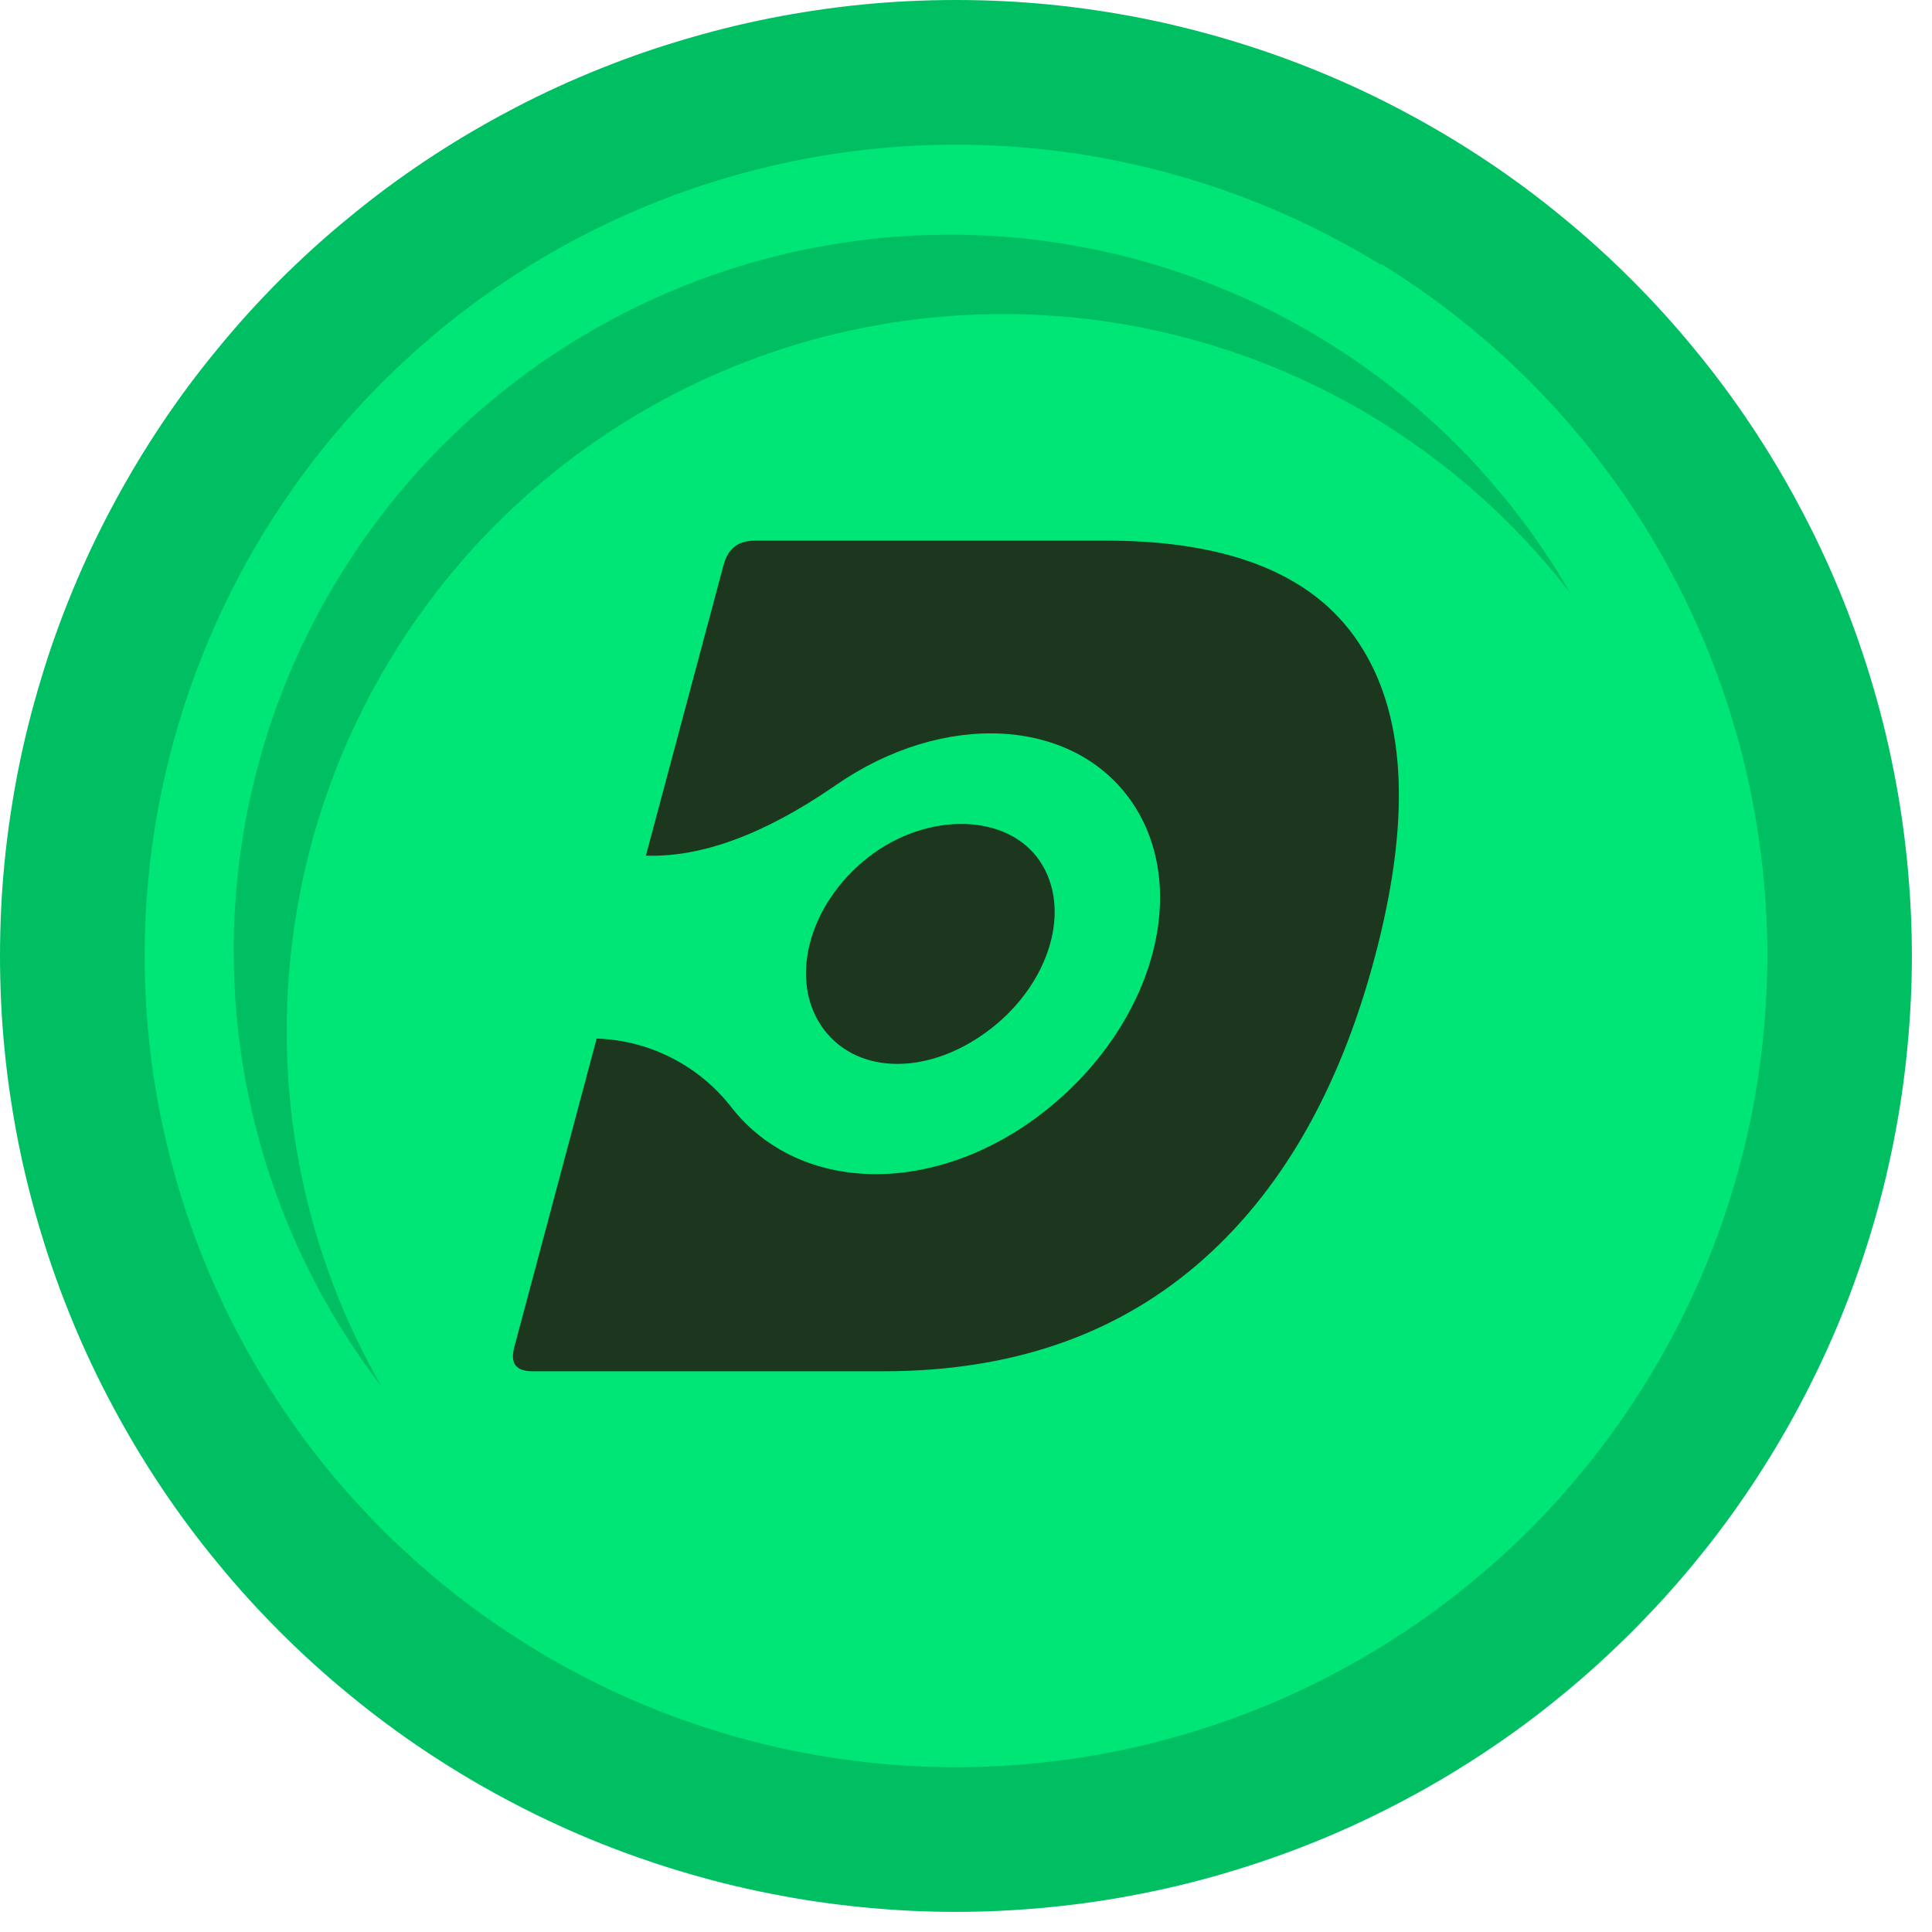
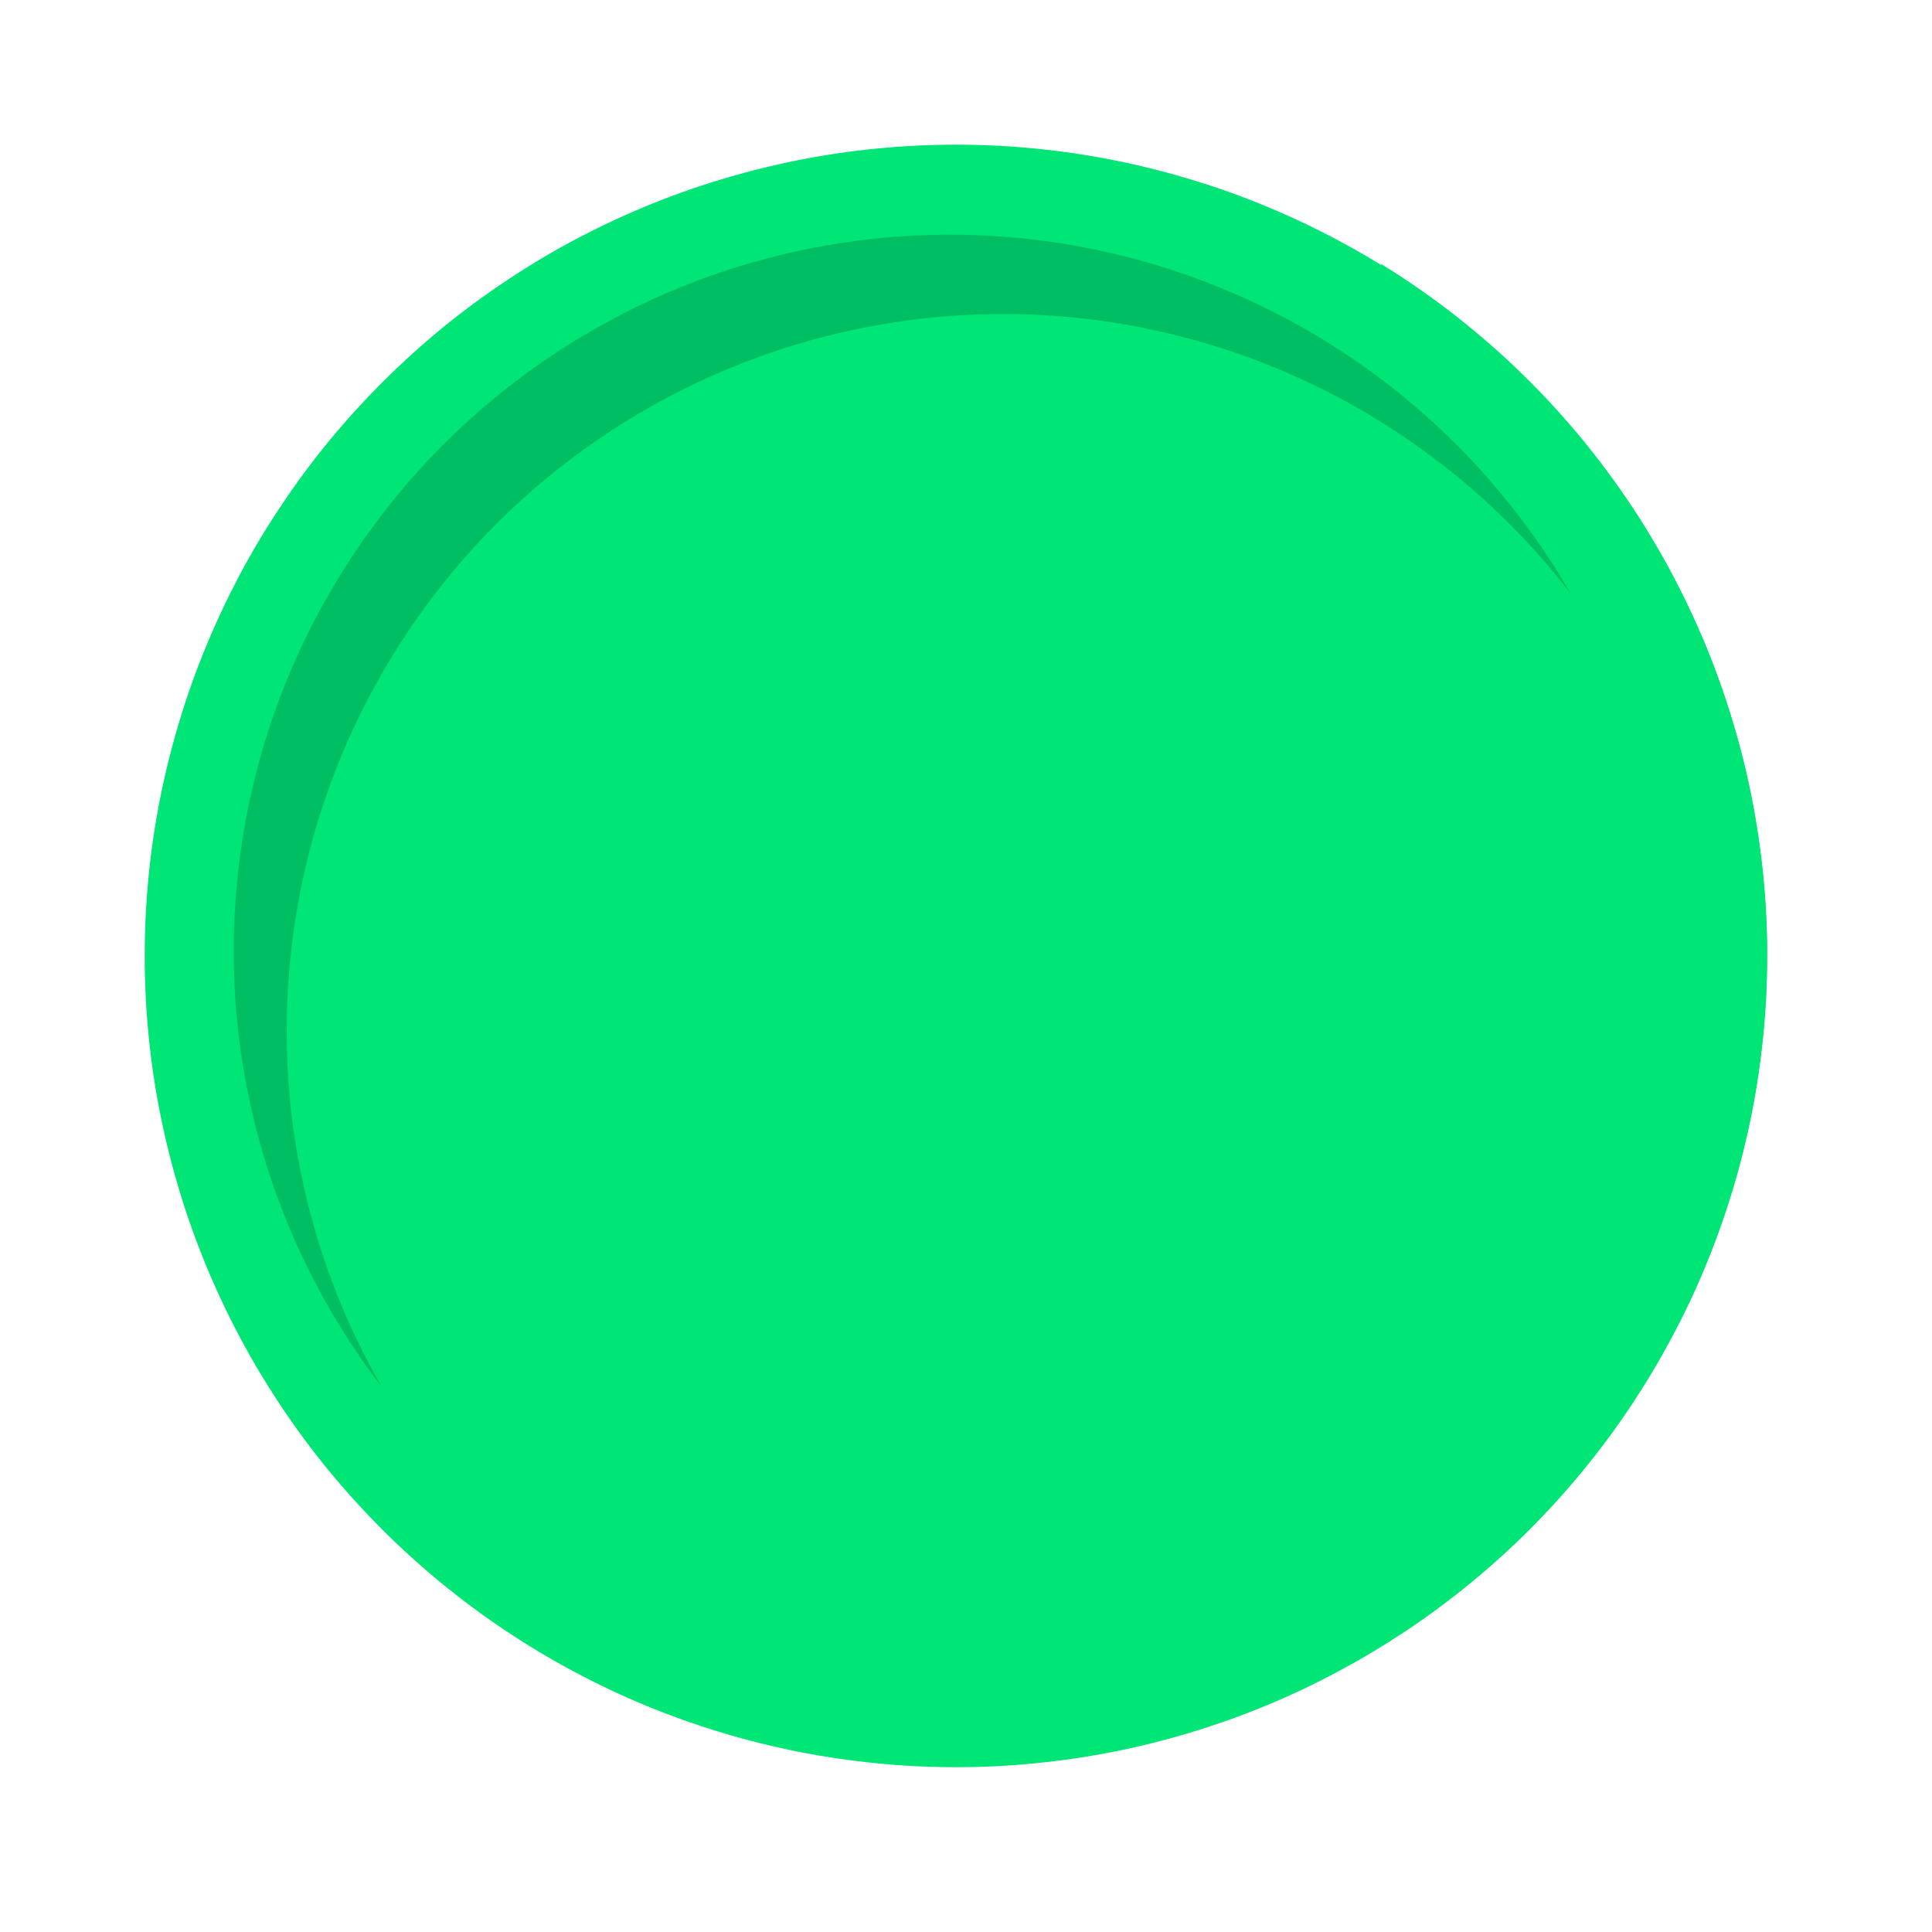
<svg xmlns="http://www.w3.org/2000/svg" width="95" zoomAndPan="magnify" viewBox="0 0 71.25 71.25" height="95" preserveAspectRatio="xMidYMid meet" version="1.0">
  <defs>
    <clipPath id="6177bb2742">
      <path d="M 11.875 11.875 L 58.633 11.875 L 58.633 58.633 L 11.875 58.633 Z M 11.875 11.875 " clip-rule="nonzero" />
    </clipPath>
    <clipPath id="87db4a742e">
-       <path d="M 35.254 11.875 C 22.344 11.875 11.875 22.344 11.875 35.254 C 11.875 48.164 22.344 58.633 35.254 58.633 C 48.164 58.633 58.633 48.164 58.633 35.254 C 58.633 22.344 48.164 11.875 35.254 11.875 Z M 35.254 11.875 " clip-rule="nonzero" />
-     </clipPath>
+       </clipPath>
    <clipPath id="8681fc18ec">
-       <path d="M 0 0 L 70.508 0 L 70.508 70.508 L 0 70.508 Z M 0 0 " clip-rule="nonzero" />
-     </clipPath>
+       </clipPath>
  </defs>
  <g clip-path="url(#6177bb2742)">
    <g clip-path="url(#87db4a742e)">
      <path fill="#00732f" d="M 11.875 11.875 L 58.633 11.875 L 58.633 58.633 L 11.875 58.633 Z M 11.875 11.875 " fill-opacity="1" fill-rule="nonzero" />
    </g>
  </g>
  <g clip-path="url(#8681fc18ec)">
    <path fill="#00bf63" d="M 70.508 35.254 C 70.508 36.406 70.449 37.559 70.336 38.707 C 70.223 39.859 70.055 41 69.828 42.133 C 69.605 43.262 69.324 44.383 68.988 45.488 C 68.652 46.59 68.266 47.676 67.824 48.746 C 67.383 49.812 66.887 50.852 66.344 51.871 C 65.801 52.891 65.207 53.879 64.566 54.84 C 63.926 55.801 63.238 56.727 62.504 57.617 C 61.773 58.512 60.996 59.363 60.18 60.18 C 59.363 60.996 58.512 61.773 57.617 62.504 C 56.727 63.238 55.801 63.926 54.84 64.566 C 53.879 65.207 52.891 65.801 51.871 66.344 C 50.852 66.887 49.812 67.383 48.746 67.824 C 47.676 68.266 46.59 68.652 45.488 68.988 C 44.383 69.324 43.262 69.605 42.133 69.828 C 41 70.055 39.859 70.223 38.707 70.336 C 37.559 70.449 36.406 70.508 35.254 70.508 C 34.098 70.508 32.945 70.449 31.797 70.336 C 30.648 70.223 29.508 70.055 28.375 69.828 C 27.242 69.605 26.125 69.324 25.02 68.988 C 23.914 68.652 22.828 68.266 21.762 67.824 C 20.695 67.383 19.652 66.887 18.637 66.344 C 17.617 65.801 16.629 65.207 15.668 64.566 C 14.707 63.926 13.781 63.238 12.891 62.504 C 11.996 61.773 11.141 60.996 10.324 60.18 C 9.508 59.363 8.734 58.512 8.004 57.617 C 7.27 56.727 6.582 55.801 5.941 54.84 C 5.301 53.879 4.707 52.891 4.164 51.871 C 3.617 50.852 3.125 49.812 2.684 48.746 C 2.242 47.676 1.852 46.59 1.52 45.488 C 1.184 44.383 0.902 43.262 0.676 42.133 C 0.453 41 0.281 39.859 0.168 38.707 C 0.055 37.559 0 36.406 0 35.254 C 0 34.098 0.055 32.945 0.168 31.797 C 0.281 30.648 0.453 29.508 0.676 28.375 C 0.902 27.242 1.184 26.125 1.52 25.02 C 1.852 23.914 2.242 22.828 2.684 21.762 C 3.125 20.695 3.617 19.652 4.164 18.637 C 4.707 17.617 5.301 16.629 5.941 15.668 C 6.582 14.707 7.27 13.781 8.004 12.891 C 8.734 11.996 9.508 11.141 10.324 10.324 C 11.141 9.508 11.996 8.734 12.891 8.004 C 13.781 7.27 14.707 6.582 15.668 5.941 C 16.629 5.301 17.617 4.707 18.637 4.164 C 19.652 3.617 20.695 3.125 21.762 2.684 C 22.828 2.242 23.914 1.852 25.02 1.52 C 26.125 1.184 27.242 0.902 28.375 0.676 C 29.508 0.453 30.648 0.281 31.797 0.168 C 32.945 0.055 34.098 0 35.254 0 C 36.406 0 37.559 0.055 38.707 0.168 C 39.859 0.281 41 0.453 42.133 0.676 C 43.262 0.902 44.383 1.184 45.488 1.52 C 46.59 1.852 47.676 2.242 48.746 2.684 C 49.812 3.125 50.852 3.617 51.871 4.164 C 52.891 4.707 53.879 5.301 54.84 5.941 C 55.801 6.582 56.727 7.27 57.617 8.004 C 58.512 8.734 59.363 9.508 60.18 10.324 C 60.996 11.141 61.773 11.996 62.504 12.891 C 63.238 13.781 63.926 14.707 64.566 15.668 C 65.207 16.629 65.801 17.617 66.344 18.637 C 66.887 19.652 67.383 20.695 67.824 21.762 C 68.266 22.828 68.652 23.914 68.988 25.02 C 69.324 26.125 69.605 27.242 69.828 28.375 C 70.055 29.508 70.223 30.648 70.336 31.797 C 70.449 32.945 70.508 34.098 70.508 35.254 Z M 70.508 35.254 " fill-opacity="1" fill-rule="nonzero" />
  </g>
  <path fill="#00e676" d="M 65.172 35.254 C 65.172 36.234 65.125 37.211 65.027 38.188 C 64.93 39.16 64.789 40.129 64.598 41.09 C 64.406 42.051 64.168 43 63.883 43.938 C 63.598 44.875 63.27 45.797 62.895 46.703 C 62.52 47.609 62.102 48.492 61.637 49.355 C 61.176 50.223 60.672 51.059 60.129 51.875 C 59.586 52.691 59 53.477 58.379 54.234 C 57.758 54.992 57.102 55.715 56.41 56.41 C 55.715 57.102 54.992 57.758 54.234 58.379 C 53.477 59 52.691 59.586 51.875 60.129 C 51.059 60.672 50.223 61.176 49.355 61.637 C 48.492 62.102 47.609 62.52 46.703 62.895 C 45.797 63.27 44.875 63.598 43.938 63.883 C 43 64.168 42.051 64.406 41.09 64.598 C 40.129 64.789 39.16 64.93 38.188 65.027 C 37.211 65.125 36.234 65.172 35.254 65.172 C 34.273 65.172 33.297 65.125 32.32 65.027 C 31.348 64.93 30.379 64.789 29.418 64.598 C 28.457 64.406 27.508 64.168 26.57 63.883 C 25.633 63.598 24.711 63.27 23.805 62.895 C 22.898 62.52 22.016 62.102 21.148 61.637 C 20.285 61.176 19.445 60.672 18.633 60.129 C 17.816 59.586 17.031 59 16.273 58.379 C 15.516 57.758 14.793 57.102 14.098 56.41 C 13.406 55.715 12.75 54.992 12.125 54.234 C 11.504 53.477 10.922 52.691 10.379 51.875 C 9.832 51.059 9.328 50.223 8.867 49.355 C 8.406 48.492 7.988 47.609 7.613 46.703 C 7.238 45.797 6.906 44.875 6.625 43.938 C 6.34 43 6.102 42.051 5.91 41.09 C 5.719 40.129 5.574 39.16 5.48 38.188 C 5.383 37.211 5.336 36.234 5.336 35.254 C 5.336 34.273 5.383 33.297 5.48 32.32 C 5.574 31.348 5.719 30.379 5.91 29.418 C 6.102 28.457 6.34 27.508 6.625 26.57 C 6.906 25.633 7.238 24.711 7.613 23.805 C 7.988 22.898 8.406 22.016 8.867 21.148 C 9.328 20.285 9.832 19.445 10.379 18.633 C 10.922 17.816 11.504 17.031 12.125 16.273 C 12.75 15.516 13.406 14.793 14.098 14.098 C 14.793 13.406 15.516 12.75 16.273 12.125 C 17.031 11.504 17.816 10.922 18.633 10.379 C 19.445 9.832 20.285 9.328 21.148 8.867 C 22.016 8.406 22.898 7.988 23.805 7.613 C 24.711 7.238 25.633 6.906 26.57 6.625 C 27.508 6.34 28.457 6.102 29.418 5.91 C 30.379 5.719 31.348 5.574 32.32 5.48 C 33.297 5.383 34.273 5.336 35.254 5.336 C 36.234 5.336 37.211 5.383 38.188 5.48 C 39.16 5.574 40.129 5.719 41.09 5.91 C 42.051 6.102 43 6.34 43.938 6.625 C 44.875 6.906 45.797 7.238 46.703 7.613 C 47.609 7.988 48.492 8.406 49.355 8.867 C 50.223 9.328 51.059 9.832 51.875 10.379 C 52.691 10.922 53.477 11.504 54.234 12.125 C 54.992 12.75 55.715 13.406 56.41 14.098 C 57.102 14.793 57.758 15.516 58.379 16.273 C 59 17.031 59.586 17.816 60.129 18.633 C 60.672 19.445 61.176 20.285 61.637 21.148 C 62.102 22.016 62.52 22.898 62.895 23.805 C 63.27 24.711 63.598 25.633 63.883 26.57 C 64.168 27.508 64.406 28.457 64.598 29.418 C 64.789 30.379 64.93 31.348 65.027 32.32 C 65.125 33.297 65.172 34.273 65.172 35.254 Z M 65.172 35.254 " fill-opacity="1" fill-rule="nonzero" />
  <path fill="#00e676" d="M 50.906 9.719 C 51.812 11.133 52.594 12.617 53.25 14.164 C 53.902 15.711 54.426 17.305 54.812 18.941 C 55.199 20.574 55.449 22.23 55.555 23.91 C 55.664 25.586 55.633 27.262 55.457 28.934 C 55.285 30.605 54.973 32.25 54.52 33.871 C 54.07 35.492 53.484 37.059 52.77 38.582 C 52.055 40.102 51.215 41.551 50.254 42.934 C 49.293 44.312 48.227 45.602 47.047 46.801 C 45.871 48 44.598 49.094 43.238 50.078 C 41.875 51.062 40.441 51.93 38.934 52.672 C 37.426 53.418 35.867 54.027 34.258 54.508 C 32.645 54.992 31.004 55.332 29.336 55.539 C 27.668 55.742 25.996 55.805 24.316 55.73 C 22.637 55.652 20.977 55.434 19.332 55.078 C 17.691 54.719 16.09 54.227 14.527 53.602 C 12.969 52.973 11.473 52.219 10.039 51.34 C 10.645 52.285 11.301 53.191 12.004 54.062 C 12.711 54.934 13.465 55.762 14.262 56.547 C 15.062 57.332 15.902 58.07 16.785 58.762 C 17.668 59.453 18.586 60.094 19.539 60.684 C 20.492 61.273 21.477 61.805 22.492 62.281 C 23.504 62.762 24.543 63.18 25.605 63.539 C 26.664 63.902 27.742 64.203 28.84 64.441 C 29.934 64.684 31.039 64.859 32.152 64.977 C 33.27 65.094 34.387 65.145 35.508 65.137 C 36.629 65.125 37.746 65.055 38.855 64.918 C 39.969 64.781 41.07 64.586 42.16 64.328 C 43.254 64.066 44.324 63.75 45.379 63.367 C 46.434 62.988 47.465 62.551 48.469 62.055 C 49.477 61.562 50.449 61.012 51.395 60.406 C 52.336 59.801 53.246 59.145 54.113 58.438 C 54.984 57.73 55.812 56.977 56.598 56.18 C 57.383 55.379 58.121 54.535 58.812 53.652 C 59.504 52.77 60.141 51.852 60.73 50.898 C 61.316 49.945 61.848 48.957 62.324 47.945 C 62.801 46.93 63.219 45.891 63.582 44.832 C 63.941 43.77 64.242 42.691 64.48 41.598 C 64.719 40.5 64.895 39.395 65.012 38.281 C 65.125 37.164 65.176 36.047 65.168 34.926 C 65.156 33.805 65.082 32.688 64.945 31.578 C 64.809 30.465 64.613 29.363 64.352 28.273 C 64.09 27.184 63.77 26.109 63.391 25.055 C 63.012 24 62.57 22.973 62.074 21.965 C 61.578 20.961 61.027 19.988 60.422 19.043 C 59.816 18.102 59.16 17.195 58.453 16.324 C 57.746 15.457 56.992 14.629 56.191 13.844 C 55.391 13.059 54.547 12.324 53.664 11.633 C 52.781 10.941 51.863 10.305 50.906 9.719 Z M 50.906 9.719 " fill-opacity="1" fill-rule="nonzero" />
  <path fill="#00bf63" d="M 10.574 37.988 C 10.574 36.617 10.684 35.258 10.895 33.902 C 11.105 32.547 11.422 31.219 11.84 29.914 C 12.262 28.609 12.777 27.344 13.395 26.121 C 14.012 24.895 14.719 23.727 15.516 22.613 C 16.312 21.5 17.191 20.453 18.152 19.477 C 19.113 18.5 20.145 17.602 21.246 16.785 C 22.348 15.969 23.504 15.242 24.719 14.605 C 25.93 13.969 27.188 13.43 28.484 12.988 C 29.781 12.547 31.105 12.207 32.457 11.973 C 33.805 11.738 35.164 11.609 36.535 11.586 C 37.906 11.562 39.27 11.645 40.629 11.832 C 41.984 12.023 43.32 12.316 44.633 12.711 C 45.945 13.109 47.219 13.605 48.453 14.199 C 49.688 14.793 50.867 15.48 51.996 16.262 C 53.121 17.039 54.184 17.898 55.176 18.844 C 56.172 19.789 57.086 20.805 57.922 21.891 C 57.473 21.109 56.984 20.352 56.457 19.621 C 55.93 18.891 55.363 18.188 54.766 17.512 C 54.168 16.84 53.535 16.199 52.871 15.59 C 52.203 14.98 51.512 14.406 50.785 13.867 C 50.062 13.332 49.312 12.832 48.539 12.371 C 47.766 11.91 46.969 11.488 46.148 11.109 C 45.332 10.73 44.496 10.395 43.645 10.098 C 42.793 9.805 41.93 9.555 41.051 9.348 C 40.172 9.145 39.285 8.984 38.391 8.867 C 37.496 8.754 36.598 8.684 35.699 8.664 C 34.797 8.641 33.898 8.664 32.996 8.73 C 32.098 8.801 31.207 8.918 30.32 9.078 C 29.43 9.238 28.555 9.445 27.688 9.695 C 26.824 9.945 25.973 10.238 25.137 10.578 C 24.301 10.914 23.484 11.293 22.688 11.715 C 21.891 12.137 21.117 12.598 20.367 13.098 C 19.617 13.598 18.895 14.137 18.199 14.711 C 17.504 15.285 16.84 15.895 16.207 16.535 C 15.574 17.18 14.977 17.852 14.414 18.555 C 13.852 19.262 13.324 19.992 12.836 20.75 C 12.348 21.508 11.898 22.285 11.488 23.09 C 11.078 23.895 10.711 24.715 10.387 25.559 C 10.062 26.398 9.781 27.254 9.547 28.125 C 9.309 28.992 9.117 29.875 8.969 30.762 C 8.824 31.652 8.723 32.547 8.668 33.445 C 8.609 34.348 8.602 35.246 8.641 36.148 C 8.676 37.051 8.758 37.945 8.887 38.84 C 9.016 39.73 9.191 40.613 9.41 41.488 C 9.629 42.363 9.891 43.223 10.199 44.07 C 10.508 44.918 10.855 45.75 11.25 46.562 C 11.641 47.371 12.074 48.164 12.547 48.93 C 13.02 49.695 13.531 50.438 14.082 51.152 C 12.93 49.152 12.055 47.035 11.461 44.801 C 10.867 42.57 10.57 40.301 10.574 37.988 Z M 10.574 37.988 " fill-opacity="1" fill-rule="nonzero" />
-   <path fill="#1d361e" d="M 50.691 35.336 C 49.379 40.25 47.199 44.035 44.125 46.66 C 41.051 49.281 37.211 50.57 32.59 50.57 L 19.641 50.57 C 19.016 50.57 18.805 50.277 18.973 49.656 L 22.004 38.301 C 22.984 38.336 23.91 38.574 24.781 39.02 C 25.652 39.469 26.387 40.078 26.988 40.855 C 29.535 44.082 34.582 44.121 38.574 40.945 C 42.566 37.766 43.93 32.773 41.742 29.578 C 39.594 26.453 34.809 26.184 30.797 28.973 C 28.199 30.766 25.875 31.625 23.82 31.555 L 26.68 20.852 C 26.848 20.227 27.219 19.938 27.844 19.938 L 40.785 19.938 C 45.492 19.938 48.629 21.27 50.25 23.93 C 51.871 26.555 52.023 30.34 50.691 35.336 Z M 50.691 35.336 " fill-opacity="1" fill-rule="nonzero" />
-   <path fill="#1d361e" d="M 36.547 37.934 C 34.32 39.664 31.66 39.664 30.383 37.965 C 29.062 36.207 29.789 33.371 32.004 31.629 C 34.172 29.926 37.145 29.98 38.344 31.75 C 39.539 33.52 38.723 36.238 36.547 37.934 Z M 36.547 37.934 " fill-opacity="1" fill-rule="nonzero" />
</svg>